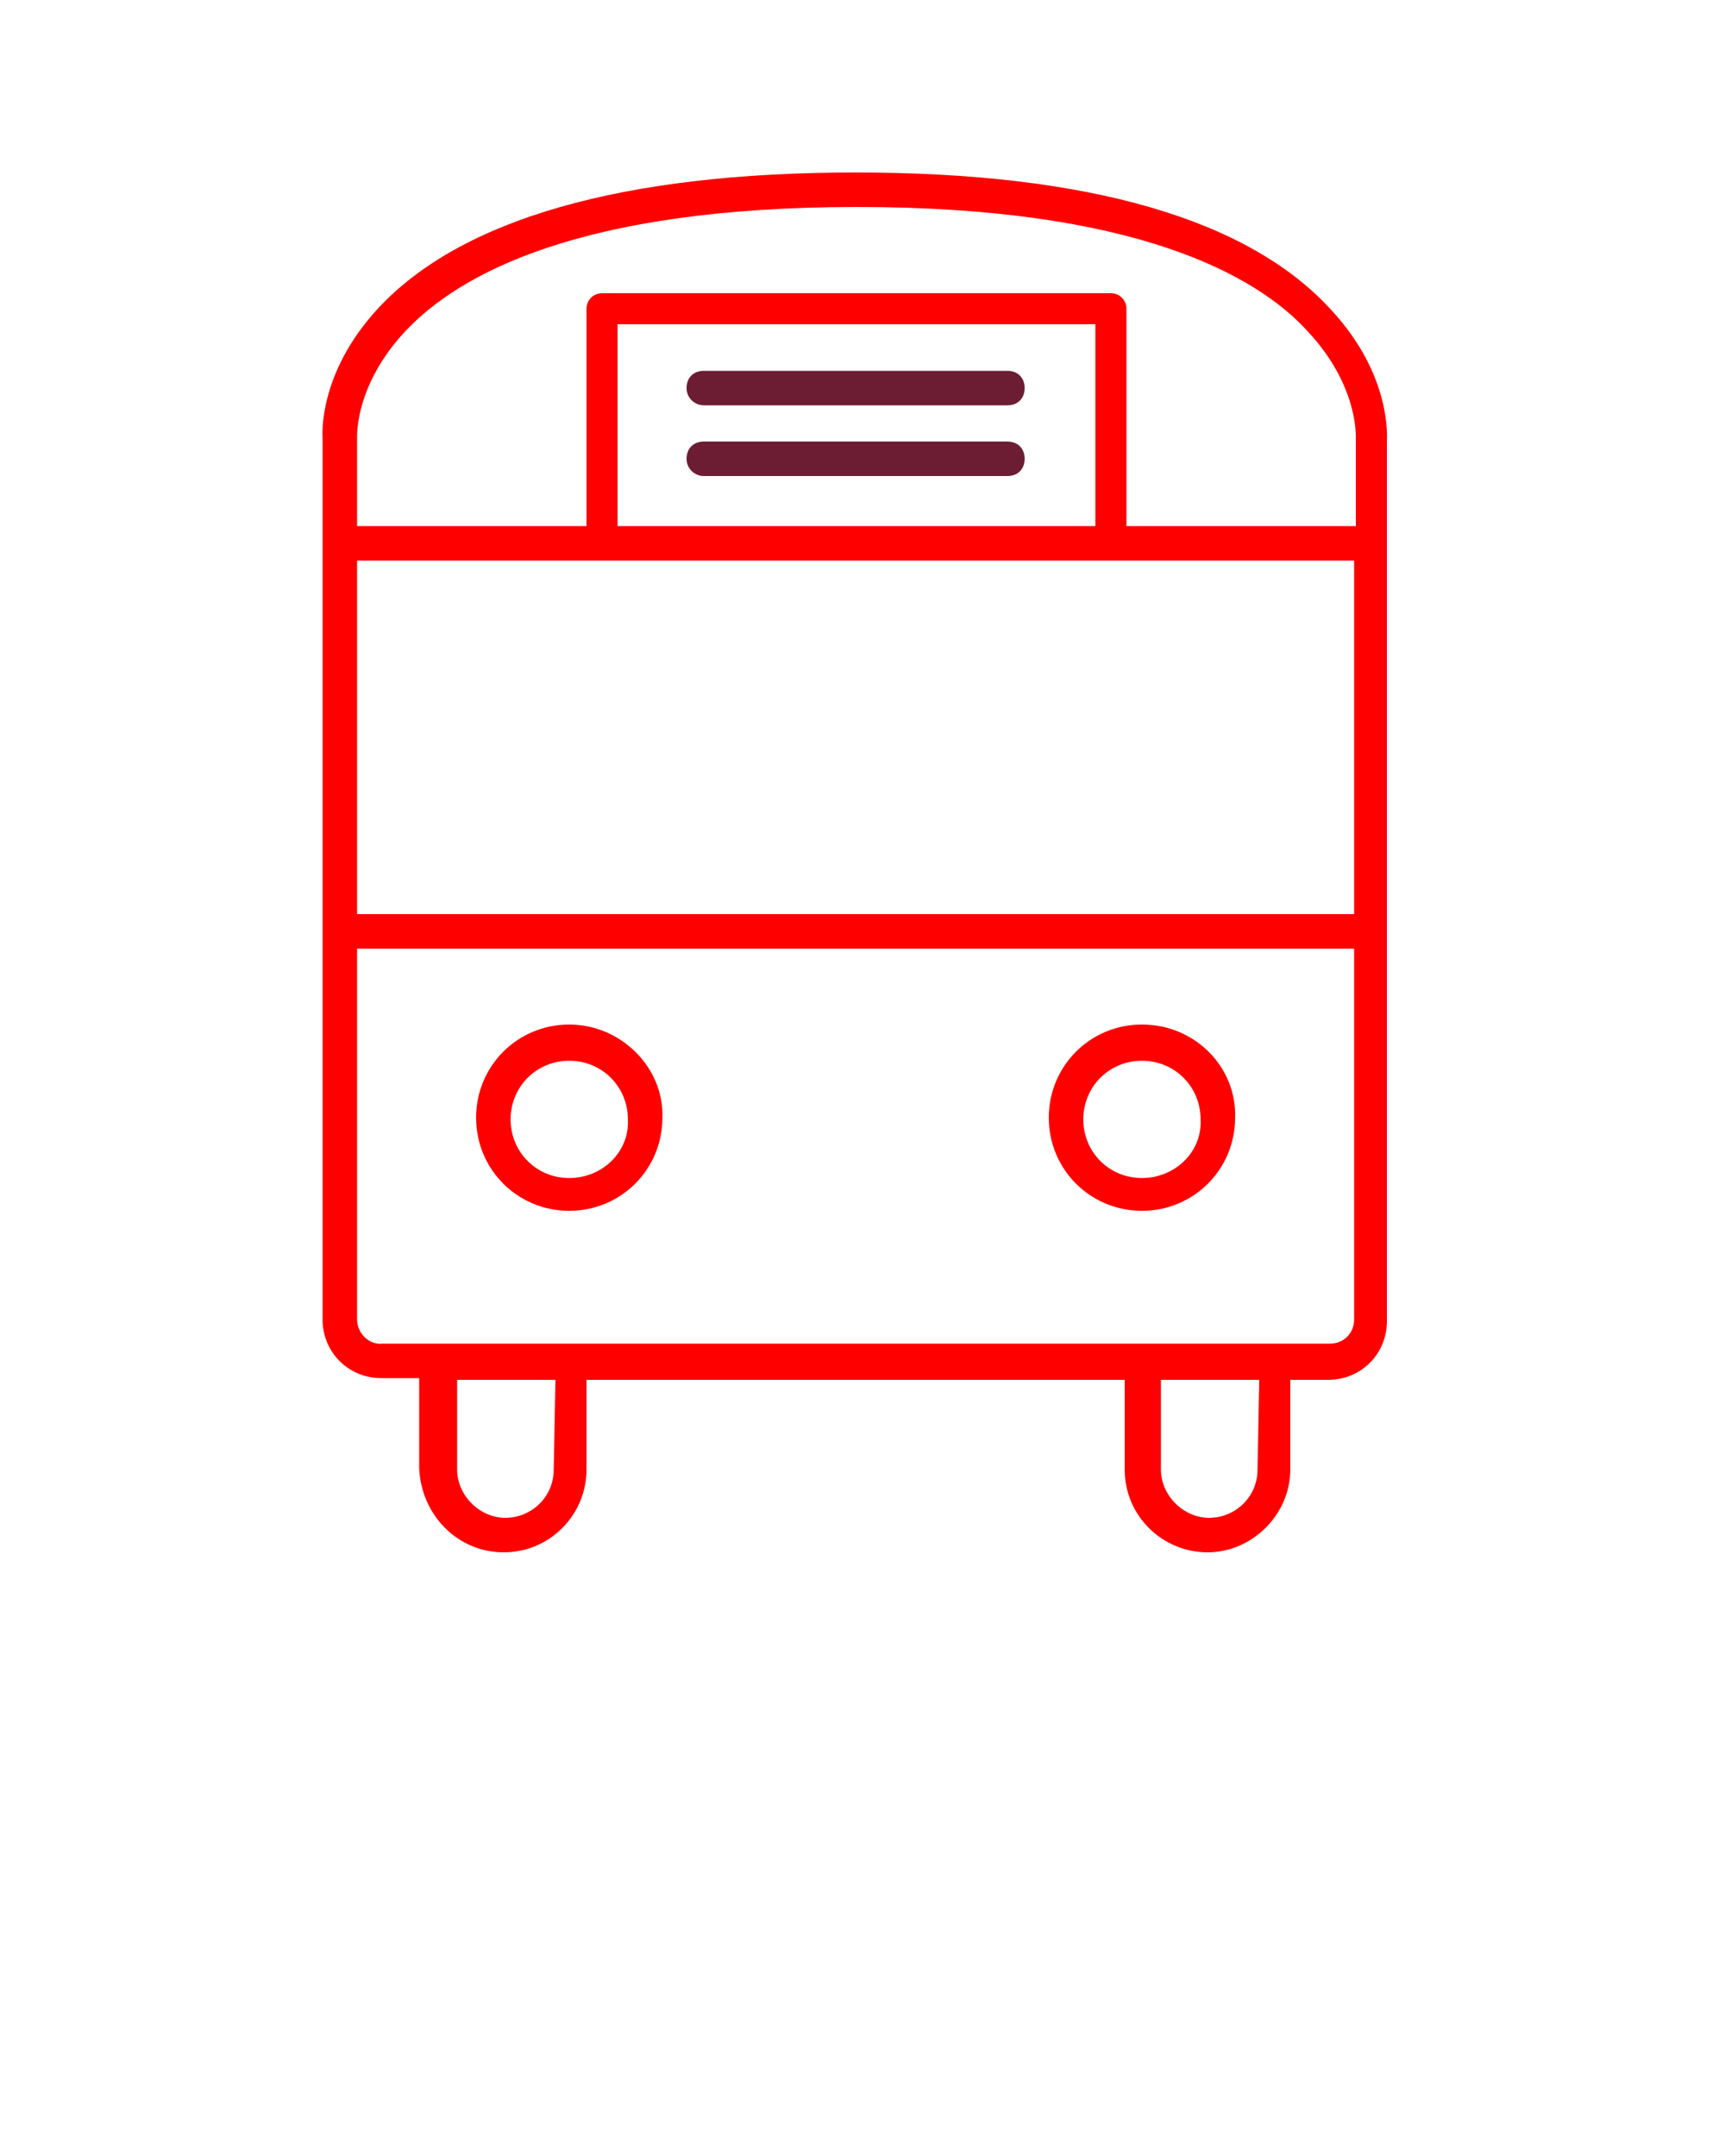
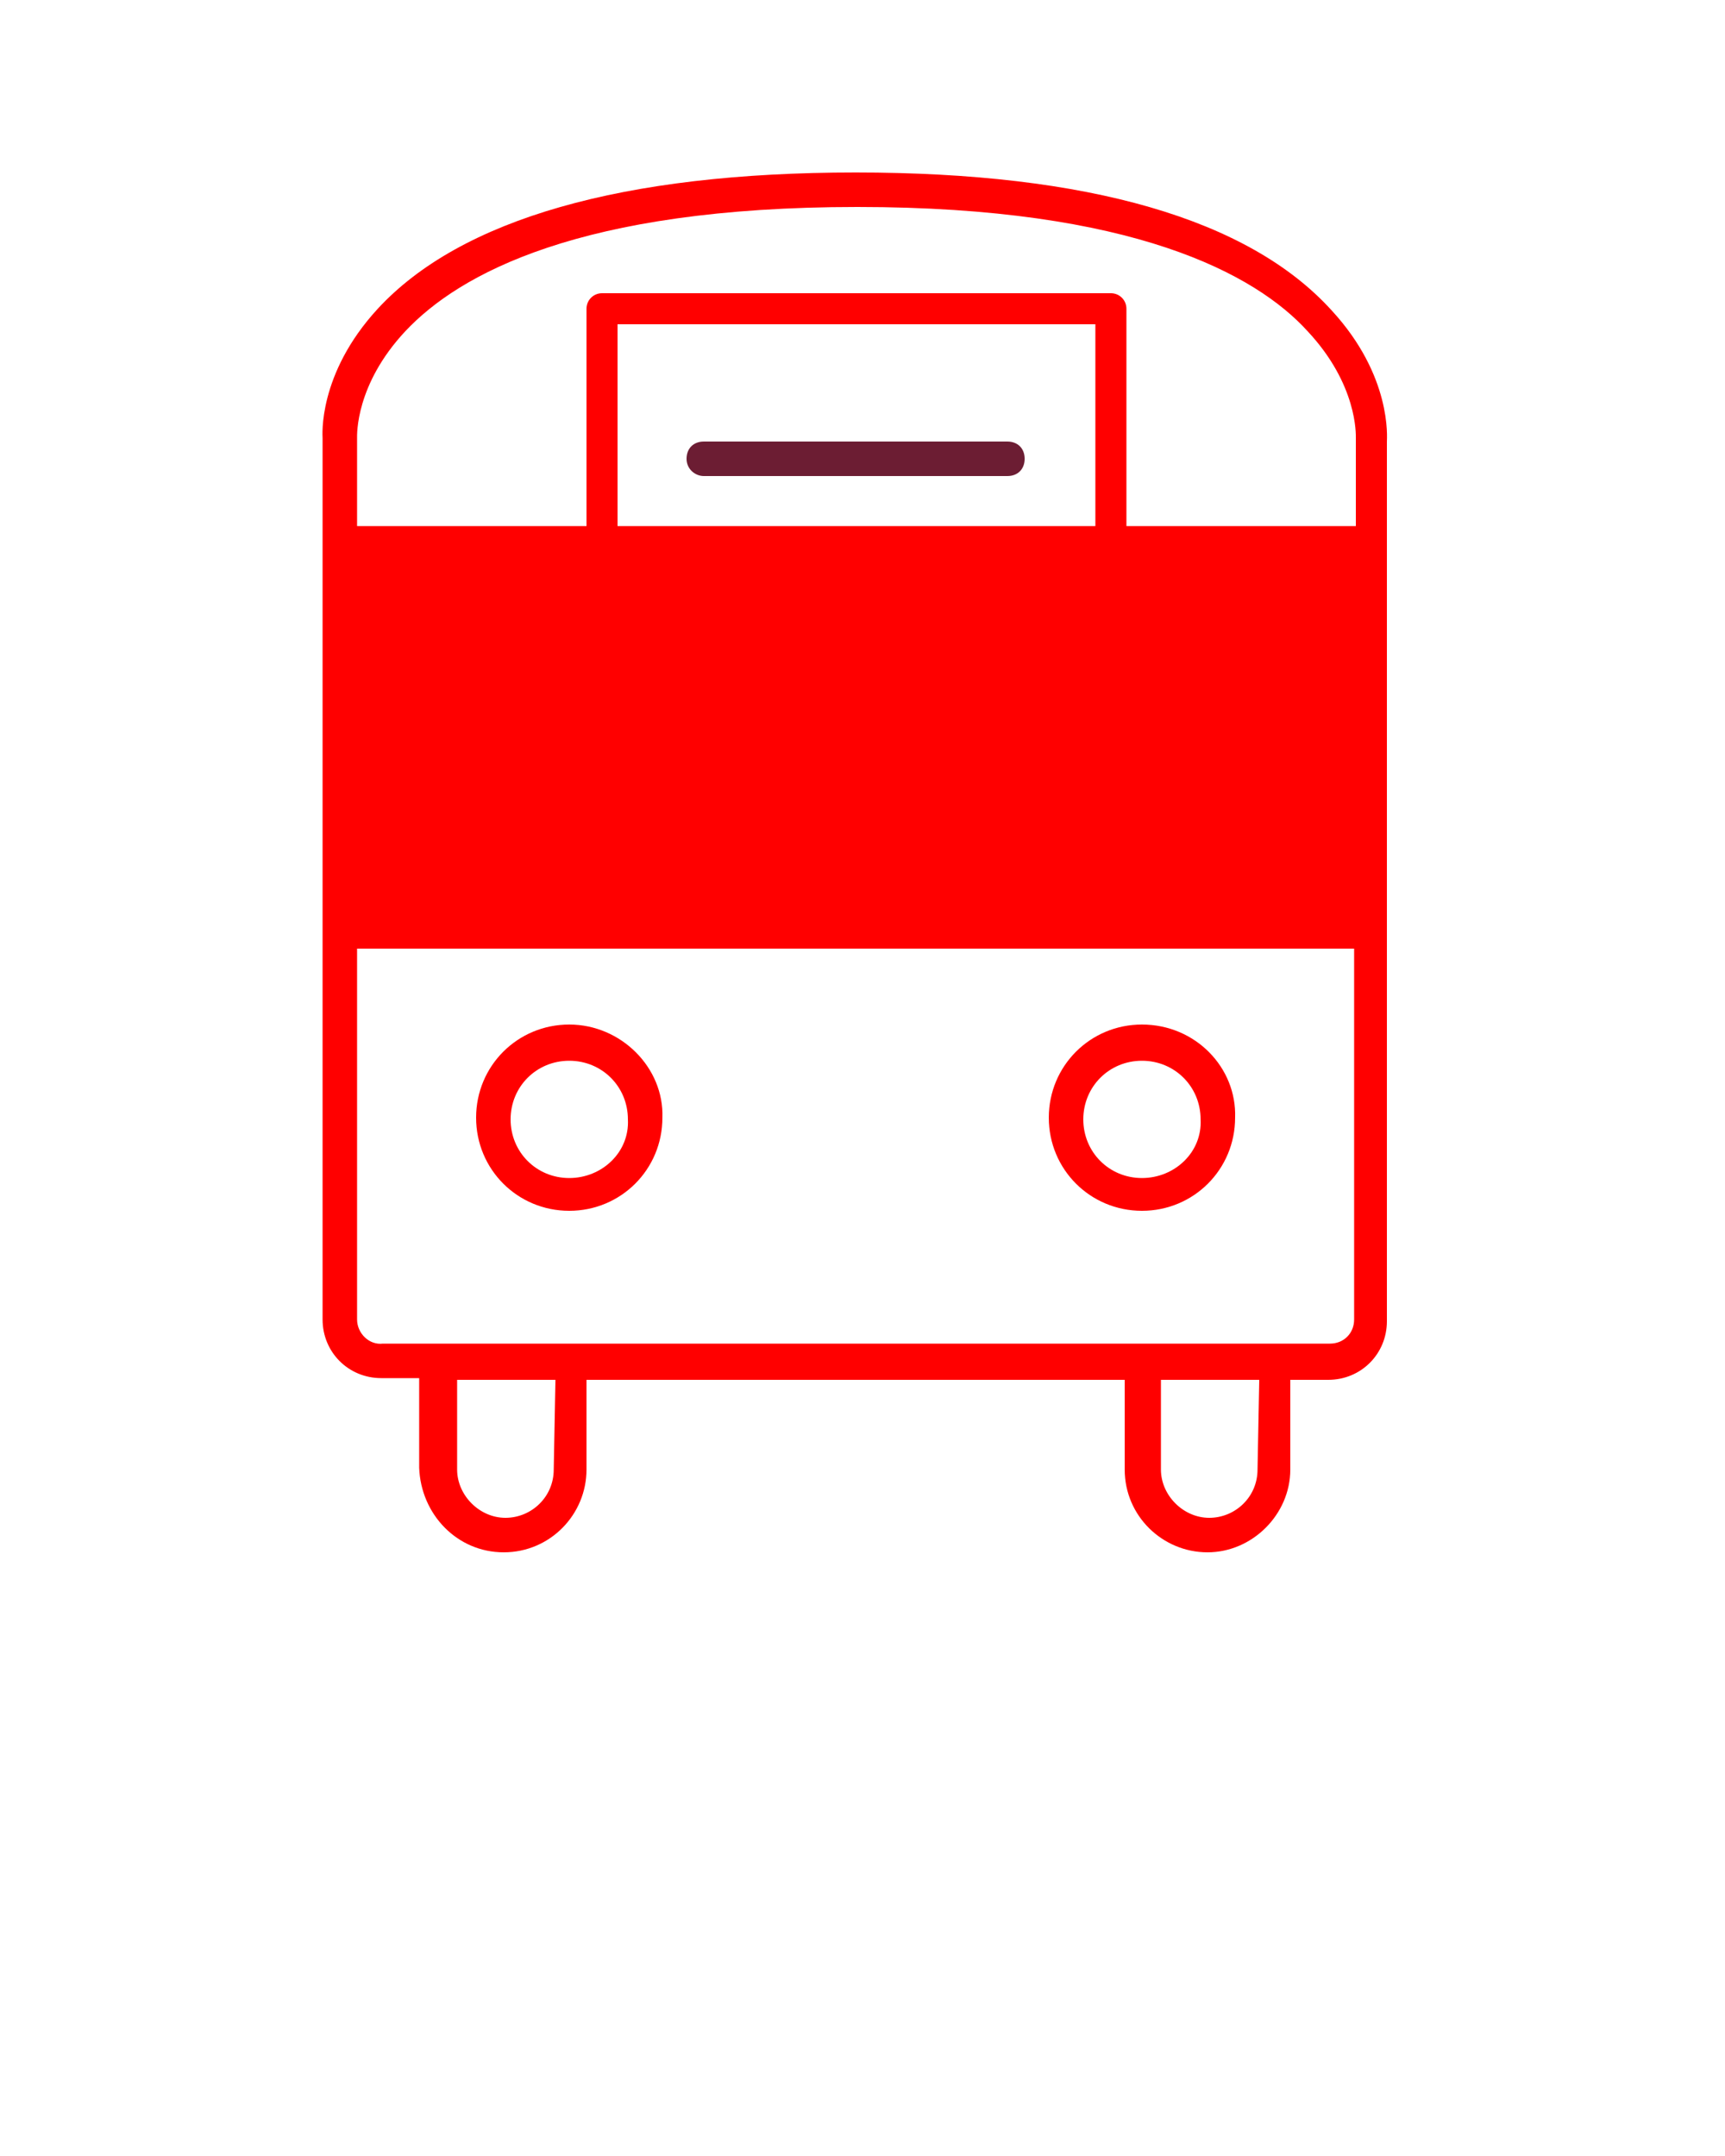
<svg xmlns="http://www.w3.org/2000/svg" version="1.1" id="Ebene_1" x="0px" y="0px" viewBox="0 0 100 125" style="enable-background:new 0 0 100 125;" xml:space="preserve">
  <style type="text/css">
	.st0{fill:#FF0000;}
	.st1{fill:#6C1D33;}
</style>
  <path class="st0" d="M33,59.4c-3,0-5.4,2.4-5.4,5.4c0,3,2.4,5.4,5.4,5.4s5.4-2.4,5.4-5.4C38.5,61.9,36,59.4,33,59.4z M33,68.3  c-1.9,0-3.4-1.5-3.4-3.4s1.5-3.4,3.4-3.4c1.9,0,3.4,1.5,3.4,3.4C36.5,66.8,34.9,68.3,33,68.3z" />
  <path class="st0" d="M66.2,59.4c-3,0-5.4,2.4-5.4,5.4c0,3,2.4,5.4,5.4,5.4c3,0,5.4-2.4,5.4-5.4C71.7,61.9,69.3,59.4,66.2,59.4z   M66.2,68.3c-1.9,0-3.4-1.5-3.4-3.4s1.5-3.4,3.4-3.4s3.4,1.5,3.4,3.4C69.7,66.8,68.1,68.3,66.2,68.3z" />
-   <path class="st0" d="M29.2,90c2.7,0,4.8-2.2,4.8-4.8V80h31.2v5.2c0,2.7,2.2,4.8,4.8,4.8s4.8-2.2,4.8-4.8V80h2.2  c1.9,0,3.4-1.5,3.4-3.4l0-51c0-0.2,0.3-3.8-3.2-7.6C72.4,12.7,63.1,10,49.6,10c-13.5,0-22.9,2.7-27.7,7.9c-3.5,3.8-3.2,7.4-3.2,7.5  v51.1c0,1.9,1.5,3.4,3.4,3.4h2.2v5.2C24.4,87.8,26.5,90,29.2,90z M32.1,85.2c0,1.6-1.3,2.8-2.8,2.8s-2.8-1.3-2.8-2.8V80h5.7  L32.1,85.2L32.1,85.2z M72.9,85.2c0,1.6-1.3,2.8-2.8,2.8s-2.8-1.3-2.8-2.8V80h5.7L72.9,85.2L72.9,85.2z M20.7,32.5h57.8V53H20.7  L20.7,32.5z M63.5,30.5H35.8V18.8h27.7V30.5z M23.5,19.2c3.1-3.3,10.1-7.2,26.2-7.2c16,0,23.1,3.9,26.1,7.2c2.9,3.1,2.8,6,2.8,6.2  v5.1H65.3V17.9c0-0.5-0.4-0.9-0.9-0.9H34.9c-0.5,0-0.9,0.4-0.9,0.9v12.6H20.7v-5.1C20.7,25.2,20.6,22.3,23.5,19.2z M20.7,76.5  l0-21.5h57.8v21.5c0,0.8-0.6,1.4-1.4,1.4H22.2C21.4,78,20.7,77.3,20.7,76.5z" />
-   <path class="st1" d="M40.8,23.5h17.6c0.6,0,1-0.4,1-1s-0.4-1-1-1H40.8c-0.6,0-1,0.4-1,1S40.3,23.5,40.8,23.5z" />
+   <path class="st0" d="M29.2,90c2.7,0,4.8-2.2,4.8-4.8V80h31.2v5.2c0,2.7,2.2,4.8,4.8,4.8s4.8-2.2,4.8-4.8V80h2.2  c1.9,0,3.4-1.5,3.4-3.4l0-51c0-0.2,0.3-3.8-3.2-7.6C72.4,12.7,63.1,10,49.6,10c-13.5,0-22.9,2.7-27.7,7.9c-3.5,3.8-3.2,7.4-3.2,7.5  v51.1c0,1.9,1.5,3.4,3.4,3.4h2.2v5.2C24.4,87.8,26.5,90,29.2,90z M32.1,85.2c0,1.6-1.3,2.8-2.8,2.8s-2.8-1.3-2.8-2.8V80h5.7  L32.1,85.2L32.1,85.2z M72.9,85.2c0,1.6-1.3,2.8-2.8,2.8s-2.8-1.3-2.8-2.8V80h5.7L72.9,85.2L72.9,85.2z M20.7,32.5h57.8H20.7  L20.7,32.5z M63.5,30.5H35.8V18.8h27.7V30.5z M23.5,19.2c3.1-3.3,10.1-7.2,26.2-7.2c16,0,23.1,3.9,26.1,7.2c2.9,3.1,2.8,6,2.8,6.2  v5.1H65.3V17.9c0-0.5-0.4-0.9-0.9-0.9H34.9c-0.5,0-0.9,0.4-0.9,0.9v12.6H20.7v-5.1C20.7,25.2,20.6,22.3,23.5,19.2z M20.7,76.5  l0-21.5h57.8v21.5c0,0.8-0.6,1.4-1.4,1.4H22.2C21.4,78,20.7,77.3,20.7,76.5z" />
  <path class="st1" d="M40.8,27.6h17.6c0.6,0,1-0.4,1-1s-0.4-1-1-1H40.8c-0.6,0-1,0.4-1,1S40.3,27.6,40.8,27.6z" />
</svg>